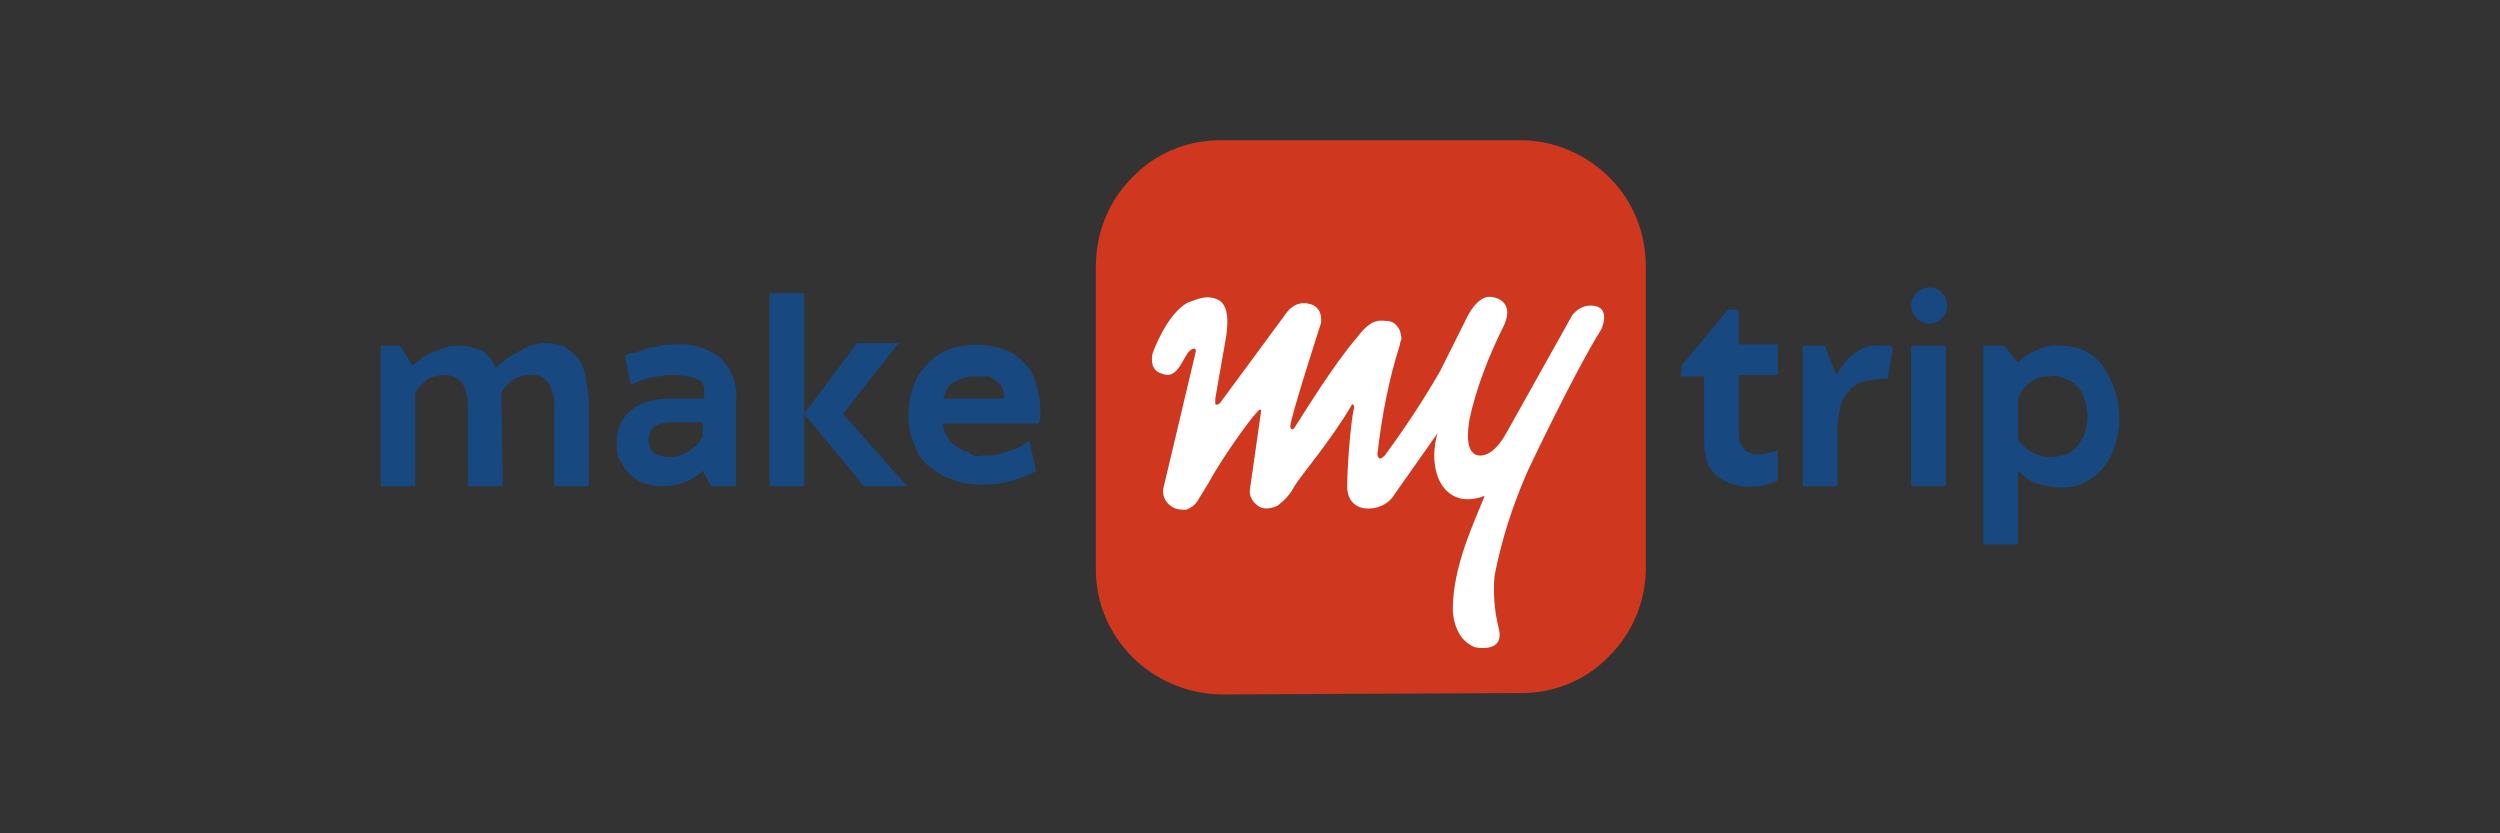
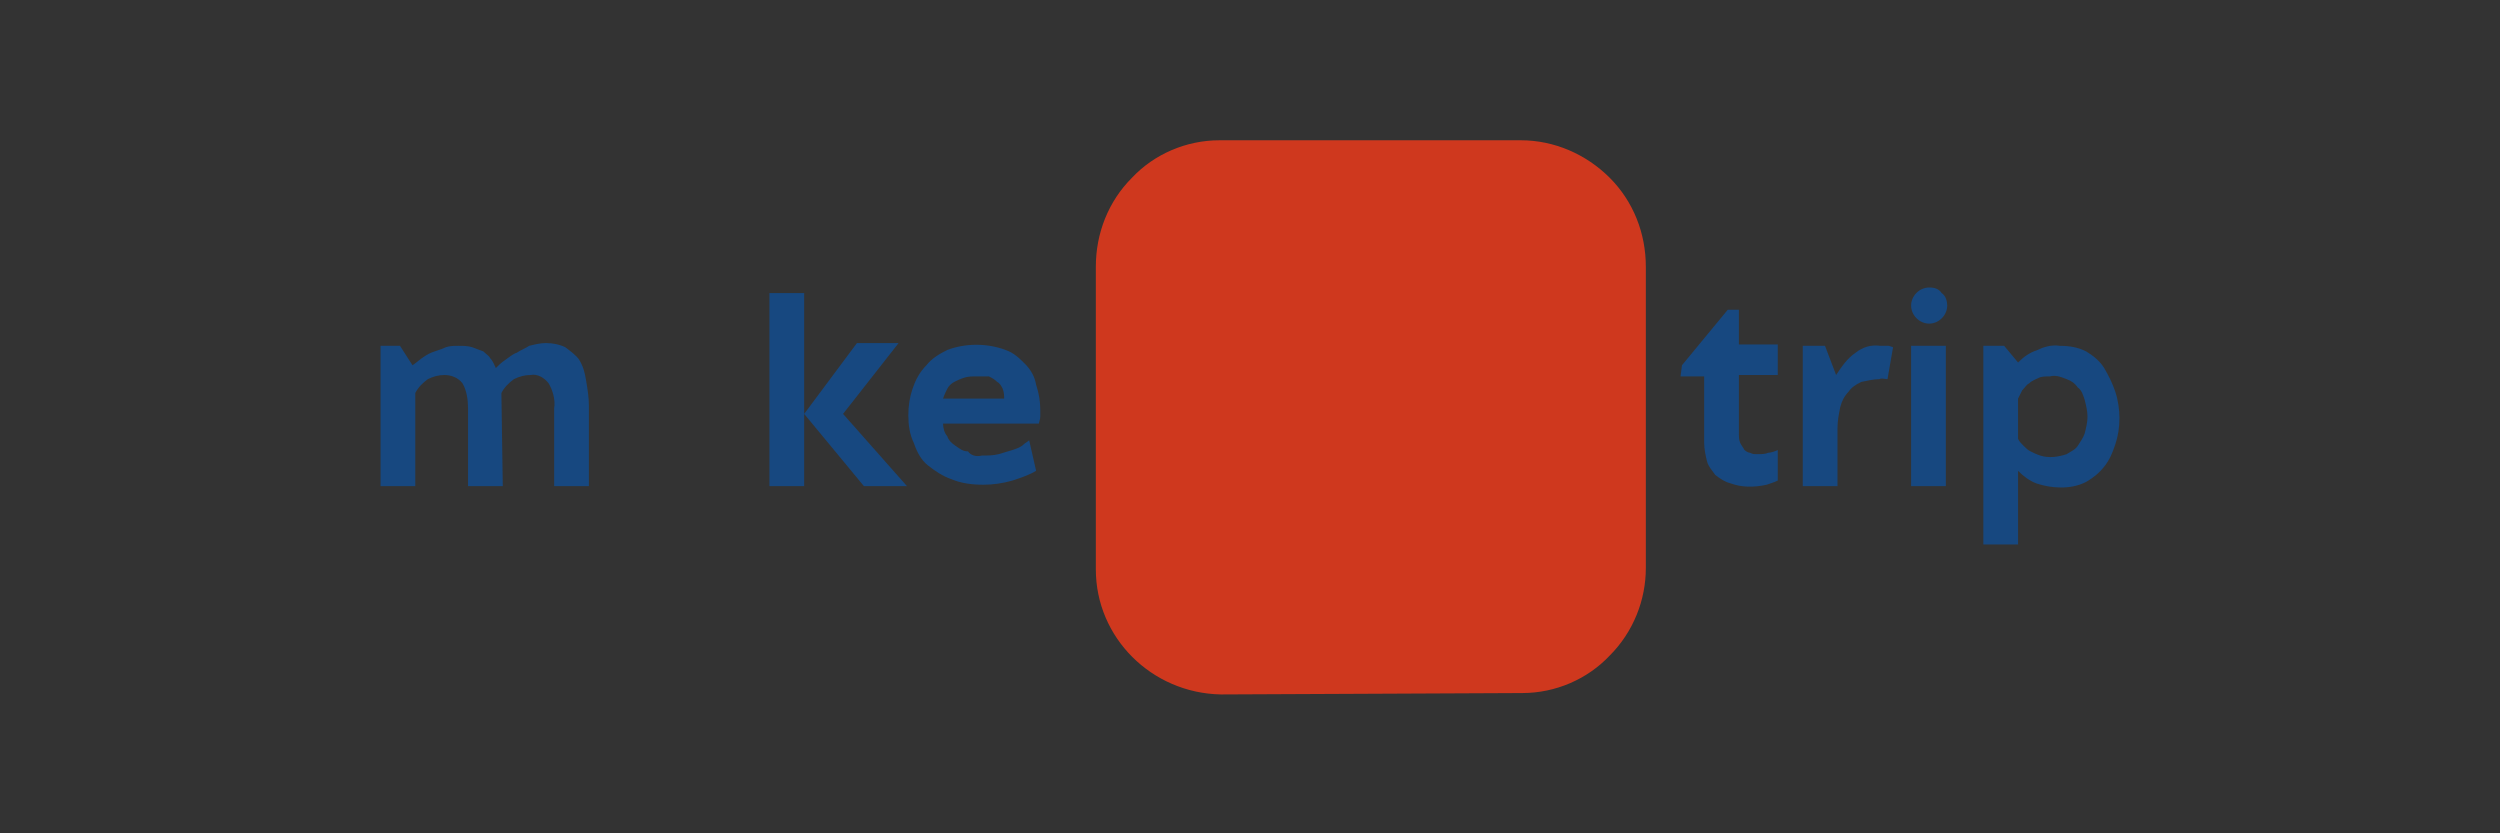
<svg xmlns="http://www.w3.org/2000/svg" version="1.1" id="Layer_1" x="0px" y="0px" viewBox="0 0 180 60" style="enable-background:new 0 0 180 60;" xml:space="preserve">
  <rect x="0" y="0" width="180" height="60" fill="#333333" stroke="none" />
  <style type="text/css">
	.st0{fill:#CF381E;}
	.st1{fill:#FFFFFF;}
	.st2{fill:#174880;}
</style>
  <g>
    <path class="st0" d="M109.6,49.9c2.4,0,4.7-1,6.3-2.7c1.7-1.7,2.6-4,2.6-6.3V19.2c0-2.4-0.9-4.7-2.6-6.4c-1.7-1.7-4-2.7-6.4-2.7   H87.8c-2.4,0-4.7,1-6.3,2.7c-1.7,1.7-2.6,4-2.6,6.4v21.8c0,4.9,4,8.9,9,9" />
-     <path class="st1" d="M103.5,31.2c-0.8,2.8,0.5,5.6,3.4,4.5c-0.8,2-2.3,5.1-2.3,8.2c0,0,0,2.1,1.6,2.7c0,0,2.2,0.5,1.7-1.4   c-0.3-1.2-0.4-2.5-0.3-3.7c0.5-2.6,1.3-5.1,2.4-7.6c0,0,3.3-7,5.3-10.2c0,0,0.8-1.7-0.8-1.7c-0.5,0-1,0.3-1.3,0.7l-4.7,8.4   c-0.7,1.3-1.4,1.7-1.9,1.7c-1.2,0-0.9-1.9-0.8-2.6c0.5-2.3,1.4-4.6,2.5-6.8c0.8-1.8-0.8-2-0.8-2c-1.1-0.3-1.9,1.5-1.9,1.5l-1.9,3.8   c-1.2,2.1-2.6,4.2-4,6.1c0,0-0.3,0.3-0.4,0.2c-0.2-0.2-0.1-0.5-0.1-0.5c0.3-2.6,0.8-5.2,1.6-7.7c0-0.2,0.1-0.3,0.1-0.4   c0-0.3-0.1-0.7-0.3-0.9c-0.2-0.3-0.5-0.4-0.9-0.4c-0.8-0.1-1.3,0.3-2,1.2c-1.7,2-3.6,5.1-4.5,6.5c-0.1,0.2-0.3,0.1-0.3-0.1   c0-0.6,2.2-7.4,2.2-7.4s0.2-0.9-0.5-1.3c0,0-1.2-0.7-2.1,0.7l-4.5,6.1c-0.3,0.5-0.5,0.3-0.5,0.3v-0.4l0.7-4   c0.6-3.1-0.5-3.2-1.2-3.3c-0.5,0-1,0.2-1.5,0.4C84,22.6,83,25.4,83,25.4s-0.3,1,0.4,1.4c0.2,0.1,0.5,0.2,0.7,0.2   c1-0.1,1.2-1.9,1.9-1.9c0.1,0,0.1,0.2,0.1,0.2L83.8,35c-0.2,0.6,0.1,1.2,0.6,1.5c0.3,0.2,0.7,0.2,1,0.2c0.3-0.1,0.6-0.3,0.8-0.6   l0.8-1.3c1.2-2.2,3.5-5.3,3.7-5.3c0.1,0,0.1,0,0.1,0.1L90,35.2c-0.1,0.5,0.2,1,0.7,1.3c0.4,0.2,0.9,0.1,1.3-0.1   c0.5-0.4,0.9-0.8,1.2-1.4c0.5-0.8,2.7-3.4,4.1-5.8c0.1-0.2,0.2,0,0.2,0.1c-0.3,1.3-0.5,4.7-0.5,5.5c-0.1,1.7,1.2,1.8,1.3,1.8   c0.8,0.1,1.7-0.3,2.1-1" />
    <path class="st2" d="M36.2,35h-2.5v-5.6c0-0.6-0.1-1.3-0.4-1.8C33,27.2,32.5,27,32,27c-0.4,0-0.8,0.1-1.2,0.3   c-0.4,0.3-0.7,0.6-0.9,1V35h-2.5V24.9h1.4l0.9,1.4c0.3-0.2,0.5-0.4,0.8-0.6c0.3-0.2,0.5-0.3,0.8-0.4c0.3-0.1,0.6-0.2,0.8-0.3   c0.3-0.1,0.6-0.1,0.9-0.1c0.3,0,0.7,0,1,0.1c0.3,0.1,0.5,0.2,0.8,0.3c0.2,0.2,0.4,0.3,0.5,0.5c0.2,0.2,0.3,0.5,0.4,0.7   c0.2-0.2,0.4-0.4,0.7-0.6c0.3-0.2,0.5-0.4,0.8-0.5c0.3-0.2,0.6-0.3,0.9-0.5c0.4-0.1,0.8-0.2,1.2-0.2c0.5,0,1,0.1,1.4,0.3   c0.4,0.3,0.8,0.6,1,0.9c0.3,0.5,0.4,0.9,0.5,1.5c0.1,0.6,0.2,1.2,0.2,1.8V35h-2.5v-5.6c0.1-0.6-0.1-1.3-0.4-1.8   c-0.3-0.4-0.8-0.7-1.3-0.6c-0.4,0-0.8,0.1-1.2,0.3c-0.4,0.3-0.7,0.6-0.9,1" />
-     <path class="st2" d="M50.6,30.4h-2.2c-0.5,0-0.9,0.1-1.3,0.3c-0.3,0.3-0.4,0.6-0.4,1c0,0.3,0.1,0.7,0.4,0.9c0.3,0.2,0.7,0.3,1,0.3   c0.3,0,0.6,0,0.8-0.1c0.3-0.1,0.5-0.2,0.7-0.3c0.2-0.2,0.4-0.3,0.6-0.5c0.2-0.2,0.3-0.4,0.4-0.6 M50.6,33.9   c-0.3,0.3-0.8,0.6-1.2,0.8c-0.6,0.2-1.2,0.3-1.8,0.3c-0.4,0-0.9-0.1-1.3-0.2c-0.4-0.2-0.7-0.4-1-0.7c-0.3-0.3-0.5-0.7-0.7-1   c-0.2-0.4-0.2-0.8-0.2-1.3c0-1.9,1.5-3.1,3.8-3.1h2.5v-0.6c0-0.4-0.2-0.7-0.5-0.8c-0.5-0.2-1.1-0.3-1.6-0.3c-0.6,0-1.3,0.1-1.8,0.2   c-0.5,0.1-0.9,0.3-1.4,0.5L45,25.6c0.2-0.1,0.4-0.2,0.7-0.2c0.3-0.1,0.6-0.2,0.8-0.3c0.3-0.1,0.7-0.1,1-0.2   c0.4-0.1,0.8-0.1,1.2-0.1c1.2-0.1,2.3,0.3,3.2,1c0.8,0.8,1.2,1.9,1.1,3V35h-1.8L50.6,33.9z" />
    <polyline class="st2" points="64.7,24.7 60.7,29.8 65.3,35 62.2,35 57.9,29.8 57.9,35 55.4,35 55.4,21.1 57.9,21.1 57.9,29.8    61.7,24.7 64.7,24.7  " />
    <path class="st2" d="M70.3,27.1c-0.3,0-0.6,0-0.9,0.1c-0.3,0.1-0.5,0.2-0.7,0.3c-0.2,0.1-0.4,0.3-0.5,0.5c-0.1,0.2-0.2,0.4-0.3,0.7   h4.4c0-0.2,0-0.4-0.1-0.7c-0.1-0.2-0.2-0.4-0.4-0.5c-0.2-0.2-0.4-0.3-0.6-0.4C70.9,27.1,70.5,27.1,70.3,27.1 M70.7,32.8   c0.4,0,0.8,0,1.2-0.1c0.3-0.1,0.7-0.2,1-0.3c0.3-0.1,0.6-0.2,0.8-0.4c0.1-0.1,0.3-0.2,0.4-0.3l0.5,2.2c-0.5,0.3-1.1,0.5-1.7,0.7   c-0.7,0.2-1.4,0.3-2.1,0.3c-0.8,0-1.6-0.1-2.3-0.4c-0.6-0.2-1.2-0.6-1.7-1c-0.5-0.4-0.8-1-1-1.6c-0.3-0.6-0.4-1.3-0.4-2   c0-0.7,0.1-1.3,0.3-1.9c0.2-0.6,0.5-1.2,1-1.7c0.4-0.5,0.9-0.8,1.5-1.1c1.3-0.5,2.9-0.5,4.2,0c0.6,0.2,1,0.6,1.4,1   c0.4,0.4,0.7,0.9,0.8,1.5c0.2,0.6,0.3,1.2,0.3,1.8c0,0.2,0,0.3,0,0.5c0,0.2-0.1,0.4-0.1,0.5h-6.9c0,0.3,0.1,0.7,0.3,0.9   c0.1,0.3,0.3,0.5,0.6,0.7c0.3,0.2,0.5,0.4,0.9,0.4C69.9,32.8,70.3,32.9,70.7,32.8L70.7,32.8L70.7,32.8z" />
    <path class="st2" d="M121.1,26.3l3.3-4h0.8v2.5h2.8V27h-2.8v4.2c0,0.2,0,0.5,0.1,0.7c0.1,0.2,0.2,0.3,0.3,0.5   c0.1,0.1,0.3,0.2,0.4,0.2c0.2,0.1,0.3,0.1,0.5,0.1c0.3,0,0.6,0,0.8-0.1c0.2,0,0.5-0.1,0.7-0.2v2.2c-0.2,0.1-0.5,0.2-0.8,0.3   c-0.9,0.2-1.8,0.2-2.6-0.1c-0.4-0.1-0.7-0.3-1.1-0.6c-0.2-0.3-0.5-0.6-0.6-1c-0.1-0.4-0.2-0.9-0.2-1.3v-4.8H121" />
    <path class="st2" d="M132.2,27c0.4-0.6,0.8-1.2,1.4-1.6c0.5-0.4,1.1-0.6,1.8-0.5c0.2,0,0.4,0,0.6,0l0.3,0.1c0,0-0.1,0.6-0.4,2.3   c-0.2,0-0.4-0.1-0.6,0c-0.4,0-0.8,0.1-1.3,0.2c-0.4,0.2-0.7,0.4-0.9,0.7c-0.3,0.3-0.5,0.7-0.6,1.1c-0.1,0.5-0.2,1-0.2,1.5V35h-2.5   V24.9h1.6" />
    <path class="st2" d="M147.6,27.1c-0.3,0-0.6,0-0.8,0.1c-0.2,0.1-0.5,0.2-0.7,0.4c-0.2,0.1-0.3,0.3-0.5,0.5   c-0.1,0.2-0.2,0.4-0.3,0.6v2.9c0.1,0.2,0.2,0.3,0.4,0.5c0.2,0.2,0.3,0.3,0.5,0.4c0.2,0.1,0.4,0.2,0.7,0.3c0.6,0.2,1.3,0.1,1.9-0.1   c0.3-0.2,0.6-0.3,0.8-0.6c0.2-0.3,0.4-0.6,0.5-0.9c0.1-0.4,0.2-0.8,0.2-1.2c0-0.4-0.1-0.8-0.2-1.2c-0.1-0.3-0.2-0.7-0.5-0.9   c-0.2-0.3-0.5-0.5-0.8-0.6C148.3,27.1,148,27,147.6,27.1 M148.3,24.9c0.7,0,1.3,0.1,1.9,0.4c0.5,0.3,1,0.7,1.3,1.2   c0.3,0.5,0.6,1.1,0.8,1.7c0.2,0.6,0.3,1.3,0.3,1.9c0,0.7-0.1,1.3-0.3,1.9c-0.2,0.6-0.4,1.1-0.8,1.6c-0.4,0.5-0.8,0.8-1.3,1.1   c-0.6,0.3-1.2,0.4-1.8,0.4c-0.6,0-1.2-0.1-1.8-0.3c-0.5-0.2-0.9-0.5-1.3-0.9v5.3h-2.5V24.9h1.5l1,1.2c0.4-0.4,0.8-0.7,1.4-0.9   C147.1,25,147.7,24.8,148.3,24.9L148.3,24.9z" />
    <path class="st2" d="M138.9,20.7c-0.7,0-1.3,0.6-1.3,1.3s0.6,1.3,1.3,1.3c0.7,0,1.3-0.6,1.3-1.3c0-0.3-0.1-0.7-0.4-0.9   C139.6,20.8,139.3,20.7,138.9,20.7 M140.1,35h-2.5V24.9h2.5V35z" />
  </g>
</svg>